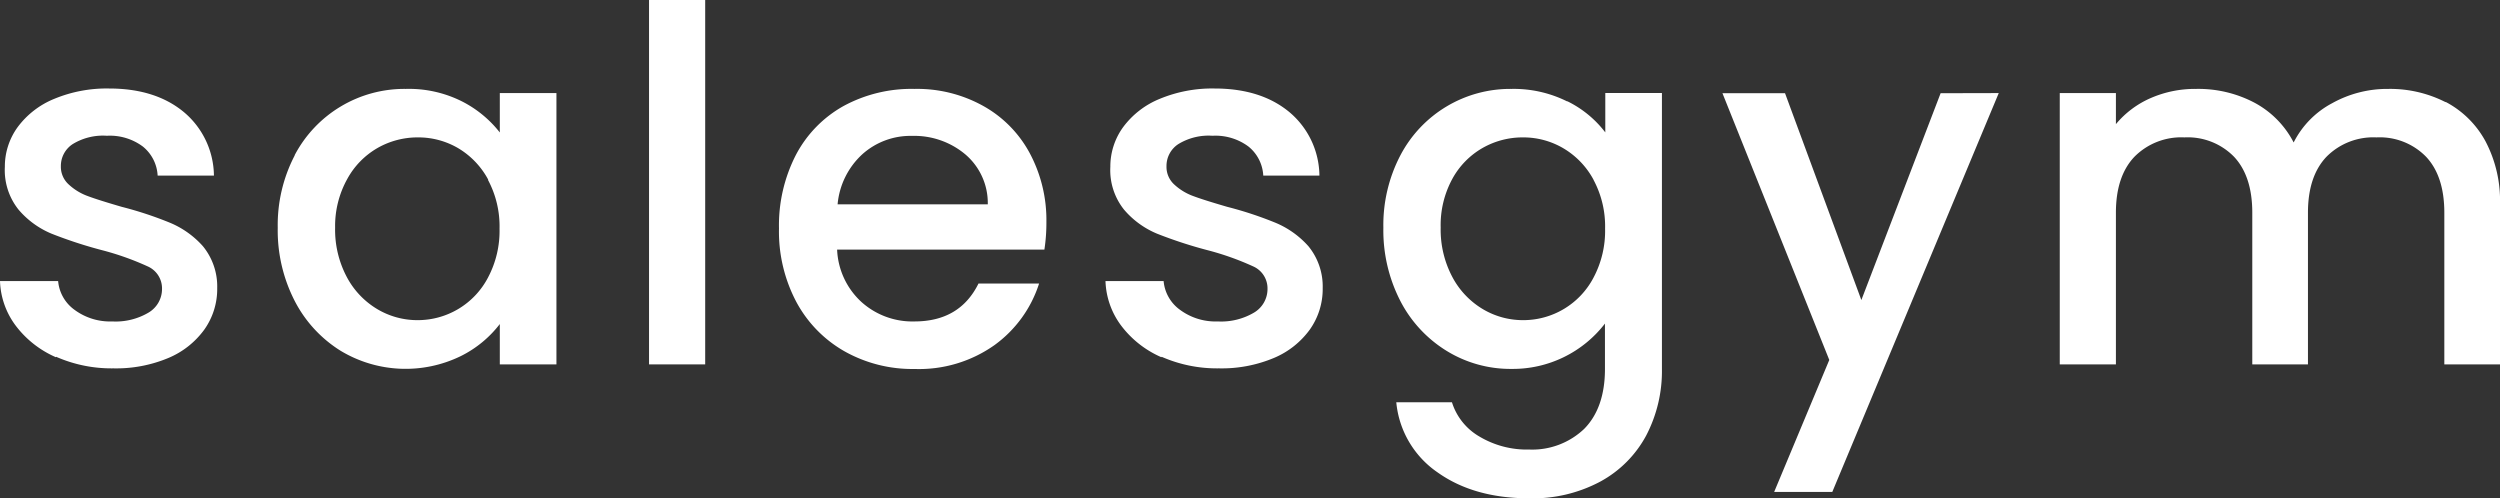
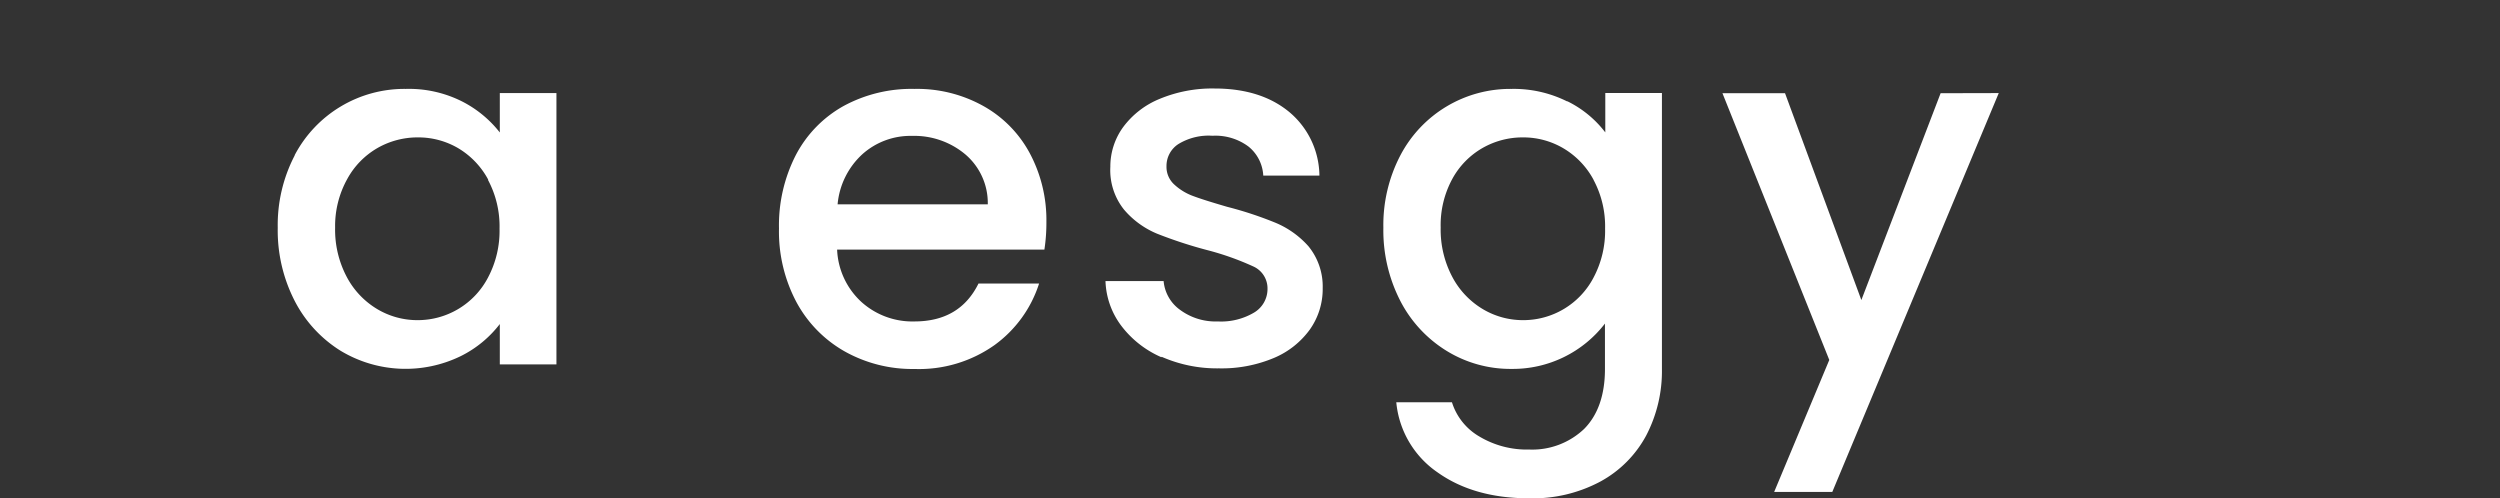
<svg xmlns="http://www.w3.org/2000/svg" viewBox="0 0 365.54 72.86">
  <rect x="0" y="0" width="365.54" height="72.86" fill="#333333" stroke="none" />
  <defs>
    <style>.cls-1{fill:#fff;}</style>
  </defs>
  <title>Ресурс 1</title>
  <g id="Слой_2" data-name="Слой 2">
    <g id="Layer_1" data-name="Layer 1">
-       <path class="cls-1" d="M8.17,52.23A14.72,14.72,0,0,1,2.3,47.62,11.47,11.47,0,0,1,0,41.1H8.5a5.79,5.79,0,0,0,2.41,4.21A8.74,8.74,0,0,0,16.42,47a9.45,9.45,0,0,0,5.36-1.33,4,4,0,0,0,1.91-3.42,3.51,3.51,0,0,0-2.12-3.31,40.46,40.46,0,0,0-6.73-2.38,64.83,64.83,0,0,1-7.27-2.38,12.74,12.74,0,0,1-4.86-3.53,9.24,9.24,0,0,1-2-6.26,9.79,9.79,0,0,1,1.87-5.8,12.54,12.54,0,0,1,5.36-4.14,20,20,0,0,1,8-1.51q6.76,0,10.91,3.42a12.28,12.28,0,0,1,4.43,9.32H23.05a5.84,5.84,0,0,0-2.16-4.25,8.07,8.07,0,0,0-5.26-1.58,8.47,8.47,0,0,0-5,1.22,3.81,3.81,0,0,0-1.73,3.24A3.48,3.48,0,0,0,10.08,27a8.2,8.2,0,0,0,2.81,1.69c1.1.41,2.74.92,4.9,1.55a53.91,53.91,0,0,1,7.09,2.34A13.29,13.29,0,0,1,29.67,36a9.29,9.29,0,0,1,2.09,6.12,10.25,10.25,0,0,1-1.87,6.05,12.41,12.41,0,0,1-5.29,4.18,19.7,19.7,0,0,1-8,1.51,20.12,20.12,0,0,1-8.39-1.69v0Z" />
      <path class="cls-1" d="M43.09,22.68A18.12,18.12,0,0,1,59.33,13,17.25,17.25,0,0,1,67.5,14.8a16.54,16.54,0,0,1,5.58,4.57V13.61h8.28V53.28H73.08v-5.9a16.33,16.33,0,0,1-5.69,4.68,18.41,18.41,0,0,1-17.57-.76A18.61,18.61,0,0,1,43.09,44a22.54,22.54,0,0,1-2.48-10.69,22,22,0,0,1,2.48-10.58h0Zm28.3,3.6A11.86,11.86,0,0,0,67,21.67a11.52,11.52,0,0,0-5.9-1.58,11.79,11.79,0,0,0-5.9,1.55,11.66,11.66,0,0,0-4.43,4.54A14.14,14.14,0,0,0,49,33.27a14.76,14.76,0,0,0,1.69,7.2,12,12,0,0,0,4.46,4.72,11.45,11.45,0,0,0,5.87,1.62,11.59,11.59,0,0,0,10.33-6.22,14.55,14.55,0,0,0,1.69-7.16,14.38,14.38,0,0,0-1.69-7.13v0Z" />
-       <path class="cls-1" d="M103.11,0V53.28H94.9V0Z" />
      <path class="cls-1" d="M152.71,36.5H122.4a11,11,0,0,0,3.53,7.63A11.13,11.13,0,0,0,133.71,47q6.63,0,9.36-5.54h8.86a17.79,17.79,0,0,1-6.52,9,19.09,19.09,0,0,1-11.7,3.49,20.21,20.21,0,0,1-10.19-2.56,18.18,18.18,0,0,1-7.06-7.2A22,22,0,0,1,113.9,33.4a22.51,22.51,0,0,1,2.48-10.76,17.45,17.45,0,0,1,7-7.16A20.77,20.77,0,0,1,133.69,13a19.85,19.85,0,0,1,10,2.45,17.22,17.22,0,0,1,6.84,6.88A20.73,20.73,0,0,1,153,32.48a25.84,25.84,0,0,1-.29,4h0Zm-8.28-6.62a9.35,9.35,0,0,0-3.24-7.27,11.61,11.61,0,0,0-7.85-2.74,10.53,10.53,0,0,0-7.27,2.7,11.3,11.3,0,0,0-3.6,7.31Z" />
      <path class="cls-1" d="M169.81,52.23a14.72,14.72,0,0,1-5.87-4.61,11.47,11.47,0,0,1-2.3-6.52h8.5a5.79,5.79,0,0,0,2.41,4.21A8.74,8.74,0,0,0,178.06,47a9.45,9.45,0,0,0,5.36-1.33,4,4,0,0,0,1.91-3.42,3.51,3.51,0,0,0-2.12-3.31,40.46,40.46,0,0,0-6.73-2.38,64.83,64.83,0,0,1-7.27-2.38,12.74,12.74,0,0,1-4.86-3.53,9.24,9.24,0,0,1-2-6.26,9.79,9.79,0,0,1,1.87-5.8,12.54,12.54,0,0,1,5.36-4.14,20,20,0,0,1,8-1.51q6.76,0,10.91,3.42a12.28,12.28,0,0,1,4.43,9.32h-8.21a5.84,5.84,0,0,0-2.16-4.25,8.07,8.07,0,0,0-5.26-1.58,8.47,8.47,0,0,0-5,1.22,3.81,3.81,0,0,0-1.73,3.24A3.48,3.48,0,0,0,171.72,27a8.2,8.2,0,0,0,2.81,1.69c1.1.41,2.74.92,4.9,1.55a53.91,53.91,0,0,1,7.09,2.34A13.29,13.29,0,0,1,191.31,36a9.29,9.29,0,0,1,2.09,6.12,10.25,10.25,0,0,1-1.87,6.05,12.41,12.41,0,0,1-5.29,4.18,19.7,19.7,0,0,1-8,1.51,20.12,20.12,0,0,1-8.39-1.69v0Z" />
      <path class="cls-1" d="M229.14,14.79a15.62,15.62,0,0,1,5.58,4.57V13.6H243V53.92a20.36,20.36,0,0,1-2.3,9.76A16.59,16.59,0,0,1,234,70.41a20.94,20.94,0,0,1-10.4,2.45q-8.07,0-13.39-3.78a14,14,0,0,1-6.05-10.26h8.14a8.82,8.82,0,0,0,4,5,13.54,13.54,0,0,0,7.31,1.91,11,11,0,0,0,8-3c2-2,3.06-4.94,3.06-8.78V47.31A17,17,0,0,1,221,53.94a17.78,17.78,0,0,1-9.47-2.63A18.55,18.55,0,0,1,204.75,44a22.54,22.54,0,0,1-2.48-10.69,22,22,0,0,1,2.48-10.58A18.12,18.12,0,0,1,221,13a17.5,17.5,0,0,1,8.17,1.84l0,0ZM233,26.28a11.86,11.86,0,0,0-4.43-4.61,11.52,11.52,0,0,0-5.9-1.58,11.79,11.79,0,0,0-5.9,1.55,11.6,11.6,0,0,0-4.43,4.54,14.14,14.14,0,0,0-1.69,7.09,14.76,14.76,0,0,0,1.69,7.2,12,12,0,0,0,4.46,4.72,11.45,11.45,0,0,0,5.87,1.62A11.59,11.59,0,0,0,233,40.59a14.55,14.55,0,0,0,1.69-7.16A14.38,14.38,0,0,0,233,26.3v0Z" />
      <path class="cls-1" d="M292.25,13.61,267.91,71.93h-8.5l8.06-19.3-15.62-39H261l11.16,30.24,11.59-30.24Z" />
-       <path class="cls-1" d="M357.59,14.9a14.06,14.06,0,0,1,5.83,5.76,18.65,18.65,0,0,1,2.12,9.22v23.4H357.4V31.1c0-3.55-.89-6.28-2.66-8.17a9.47,9.47,0,0,0-7.27-2.84,9.63,9.63,0,0,0-7.31,2.84q-2.7,2.85-2.7,8.17V53.28h-8.14V31.1c0-3.55-.89-6.28-2.66-8.17a9.47,9.47,0,0,0-7.27-2.84,9.63,9.63,0,0,0-7.31,2.84q-2.7,2.85-2.7,8.17V53.28h-8.21V13.61h8.21v4.54a13.75,13.75,0,0,1,5.11-3.82A16.21,16.21,0,0,1,321.11,13a17.59,17.59,0,0,1,8.5,2,13.73,13.73,0,0,1,5.76,5.83A13.24,13.24,0,0,1,341,15.09,16.55,16.55,0,0,1,349.2,13a17.86,17.86,0,0,1,8.39,1.94h0Z" />
    </g>
  </g>
</svg>